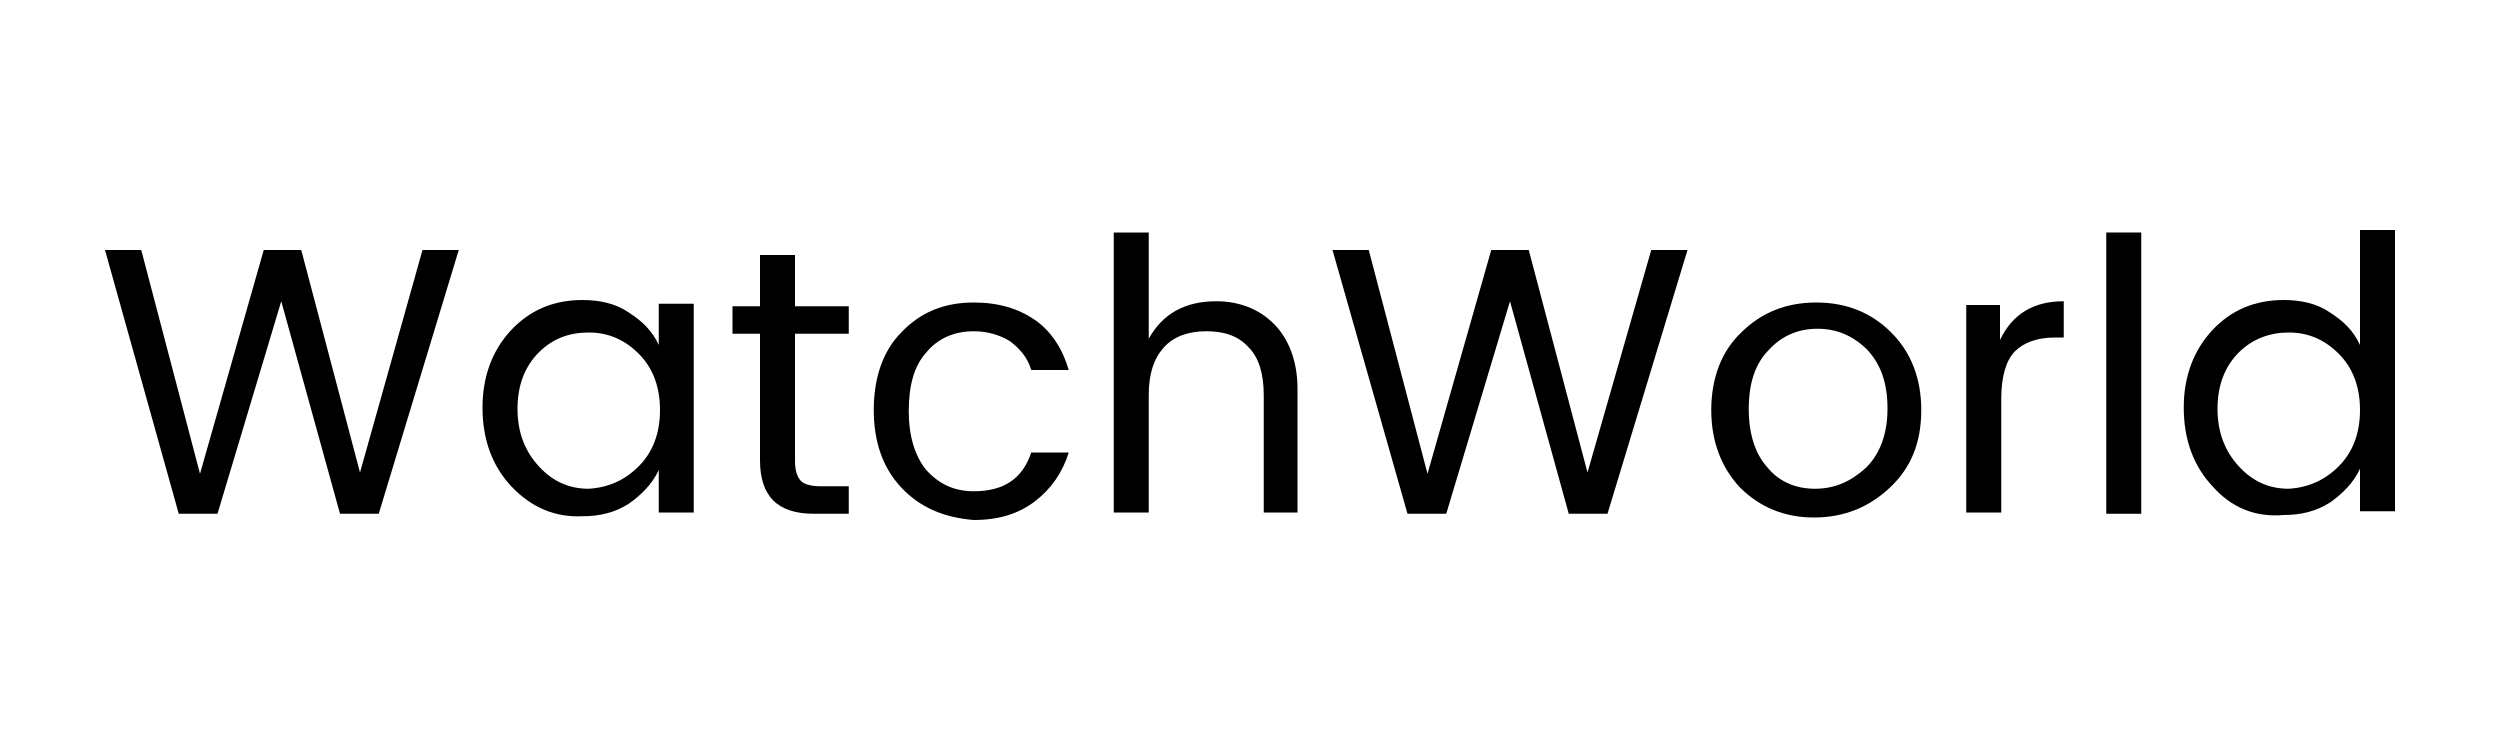
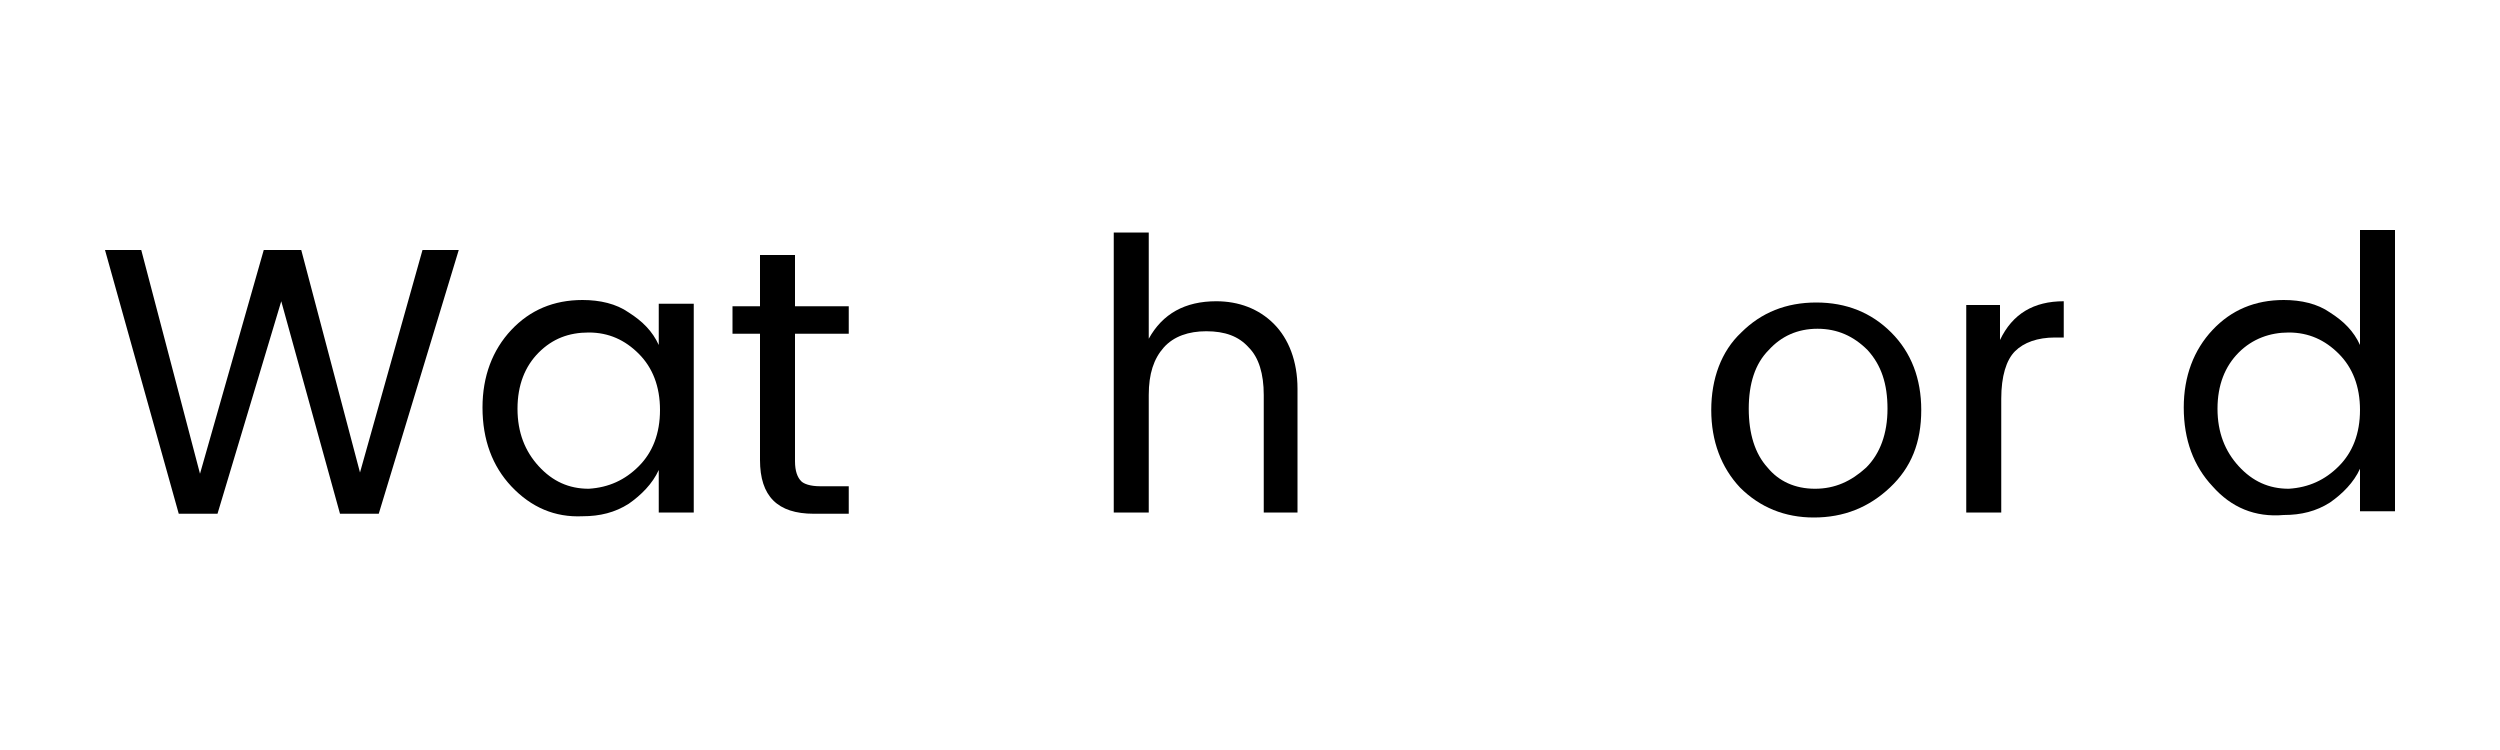
<svg xmlns="http://www.w3.org/2000/svg" version="1.1" id="Layer_1" x="0px" y="0px" viewBox="0 0 200 60" style="enable-background:new 0 0 200 60;" xml:space="preserve">
  <g>
    <path d="M33.8,20h2.9l-6.4,21.1h-3.1l-4.7-17l-5.1,17l-3.1,0L8.4,20h2.9L16,37.9L21.1,20h3l4.7,17.8L33.8,20z" />
    <path d="M40.9,38.9c-1.5-1.6-2.3-3.7-2.3-6.3c0-2.5,0.8-4.6,2.3-6.2c1.5-1.6,3.4-2.4,5.7-2.4c1.4,0,2.7,0.3,3.7,1   c1.1,0.7,1.9,1.5,2.4,2.6v-3.3h2.8v16.7h-2.8v-3.4c-0.5,1.1-1.4,2-2.4,2.7c-1.1,0.7-2.3,1-3.7,1C44.4,41.4,42.5,40.6,40.9,38.9z    M51.1,37.3c1.1-1.1,1.7-2.6,1.7-4.5s-0.6-3.4-1.7-4.5c-1.1-1.1-2.4-1.7-4-1.7c-1.6,0-2.9,0.5-4,1.6c-1.1,1.1-1.7,2.6-1.7,4.5   c0,1.9,0.6,3.4,1.7,4.6c1.1,1.2,2.4,1.8,4,1.8C48.7,39,50,38.4,51.1,37.3z" />
    <path d="M65.6,38.9h2.3v2.2h-2.8c-2.9,0-4.3-1.4-4.3-4.3V26.7h-2.2v-2.2h2.2v-4.1h2.8v4.1h4.3v2.2h-4.3v10.2c0,0.8,0.2,1.3,0.5,1.6   C64.3,38.7,64.8,38.9,65.6,38.9z" />
-     <path d="M72.1,39c-1.5-1.6-2.2-3.7-2.2-6.2s0.7-4.7,2.2-6.2c1.5-1.6,3.4-2.4,5.8-2.4c2,0,3.6,0.5,4.9,1.4c1.3,0.9,2.2,2.3,2.7,4h-3   c-0.3-1-0.9-1.7-1.7-2.3c-0.8-0.5-1.8-0.8-2.9-0.8c-1.6,0-2.9,0.6-3.8,1.7c-1,1.1-1.4,2.7-1.4,4.7c0,2,0.5,3.6,1.4,4.7   c1,1.1,2.2,1.7,3.8,1.7c2.4,0,3.9-1,4.6-3.1h3c-0.5,1.6-1.4,2.9-2.7,3.9c-1.3,1-2.9,1.5-4.9,1.5C75.5,41.4,73.6,40.6,72.1,39z" />
    <path d="M91.9,18.6v8.5c1.1-2,2.9-3,5.4-3c1.8,0,3.4,0.6,4.6,1.8c1.2,1.2,1.9,3,1.9,5.2v9.9h-2.7v-9.4c0-1.7-0.4-3-1.2-3.8   c-0.8-0.9-1.9-1.3-3.4-1.3c-1.4,0-2.6,0.4-3.4,1.3c-0.8,0.9-1.2,2.1-1.2,3.8v9.4h-2.8V18.6H91.9z" />
-     <path d="M132.1,20h2.9l-6.4,21.1h-3.1l-4.7-17l-5.1,17l-3.1,0l-6-21.1h2.9l4.7,17.9l5.1-17.9h3l4.7,17.8L132.1,20z" />
    <path d="M139.2,39c-1.5-1.6-2.3-3.7-2.3-6.2s0.8-4.7,2.4-6.2c1.6-1.6,3.6-2.4,6-2.4c2.4,0,4.4,0.8,6,2.4c1.6,1.6,2.4,3.7,2.4,6.2   c0,2.6-0.8,4.6-2.5,6.2c-1.7,1.6-3.7,2.4-6.1,2.4C142.8,41.4,140.8,40.6,139.2,39z M145.2,39.1c1.6,0,2.9-0.6,4.1-1.7   c1.1-1.1,1.7-2.7,1.7-4.7s-0.5-3.5-1.6-4.7c-1.1-1.1-2.4-1.7-4-1.7c-1.6,0-2.9,0.6-3.9,1.7c-1.1,1.1-1.6,2.7-1.6,4.7   c0,2,0.5,3.6,1.5,4.7C142.3,38.5,143.6,39.1,145.2,39.1z" />
    <path d="M160,24.4v2.8c1-2.1,2.7-3.1,5.1-3.1V27h-0.7c-1.4,0-2.5,0.4-3.2,1.1c-0.7,0.7-1.1,2-1.1,3.8v9.1h-2.8V24.4H160z" />
-     <path d="M168.5,41.1V18.6h2.8v22.5H168.5z" />
    <path d="M177,38.9c-1.5-1.6-2.3-3.7-2.3-6.3c0-2.5,0.8-4.6,2.3-6.2c1.5-1.6,3.4-2.4,5.7-2.4c1.4,0,2.7,0.3,3.7,1   c1.1,0.7,1.9,1.5,2.4,2.6v-9.2h2.8v22.5h-2.8v-3.4c-0.5,1.1-1.4,2-2.4,2.7c-1.1,0.7-2.3,1-3.7,1C180.4,41.4,178.5,40.6,177,38.9z    M187.1,37.3c1.1-1.1,1.7-2.6,1.7-4.5s-0.6-3.4-1.7-4.5c-1.1-1.1-2.4-1.7-4-1.7c-1.5,0-2.9,0.5-4,1.6c-1.1,1.1-1.7,2.6-1.7,4.5   c0,1.9,0.6,3.4,1.7,4.6c1.1,1.2,2.4,1.8,4,1.8C184.7,39,186,38.4,187.1,37.3z" />
  </g>
</svg>